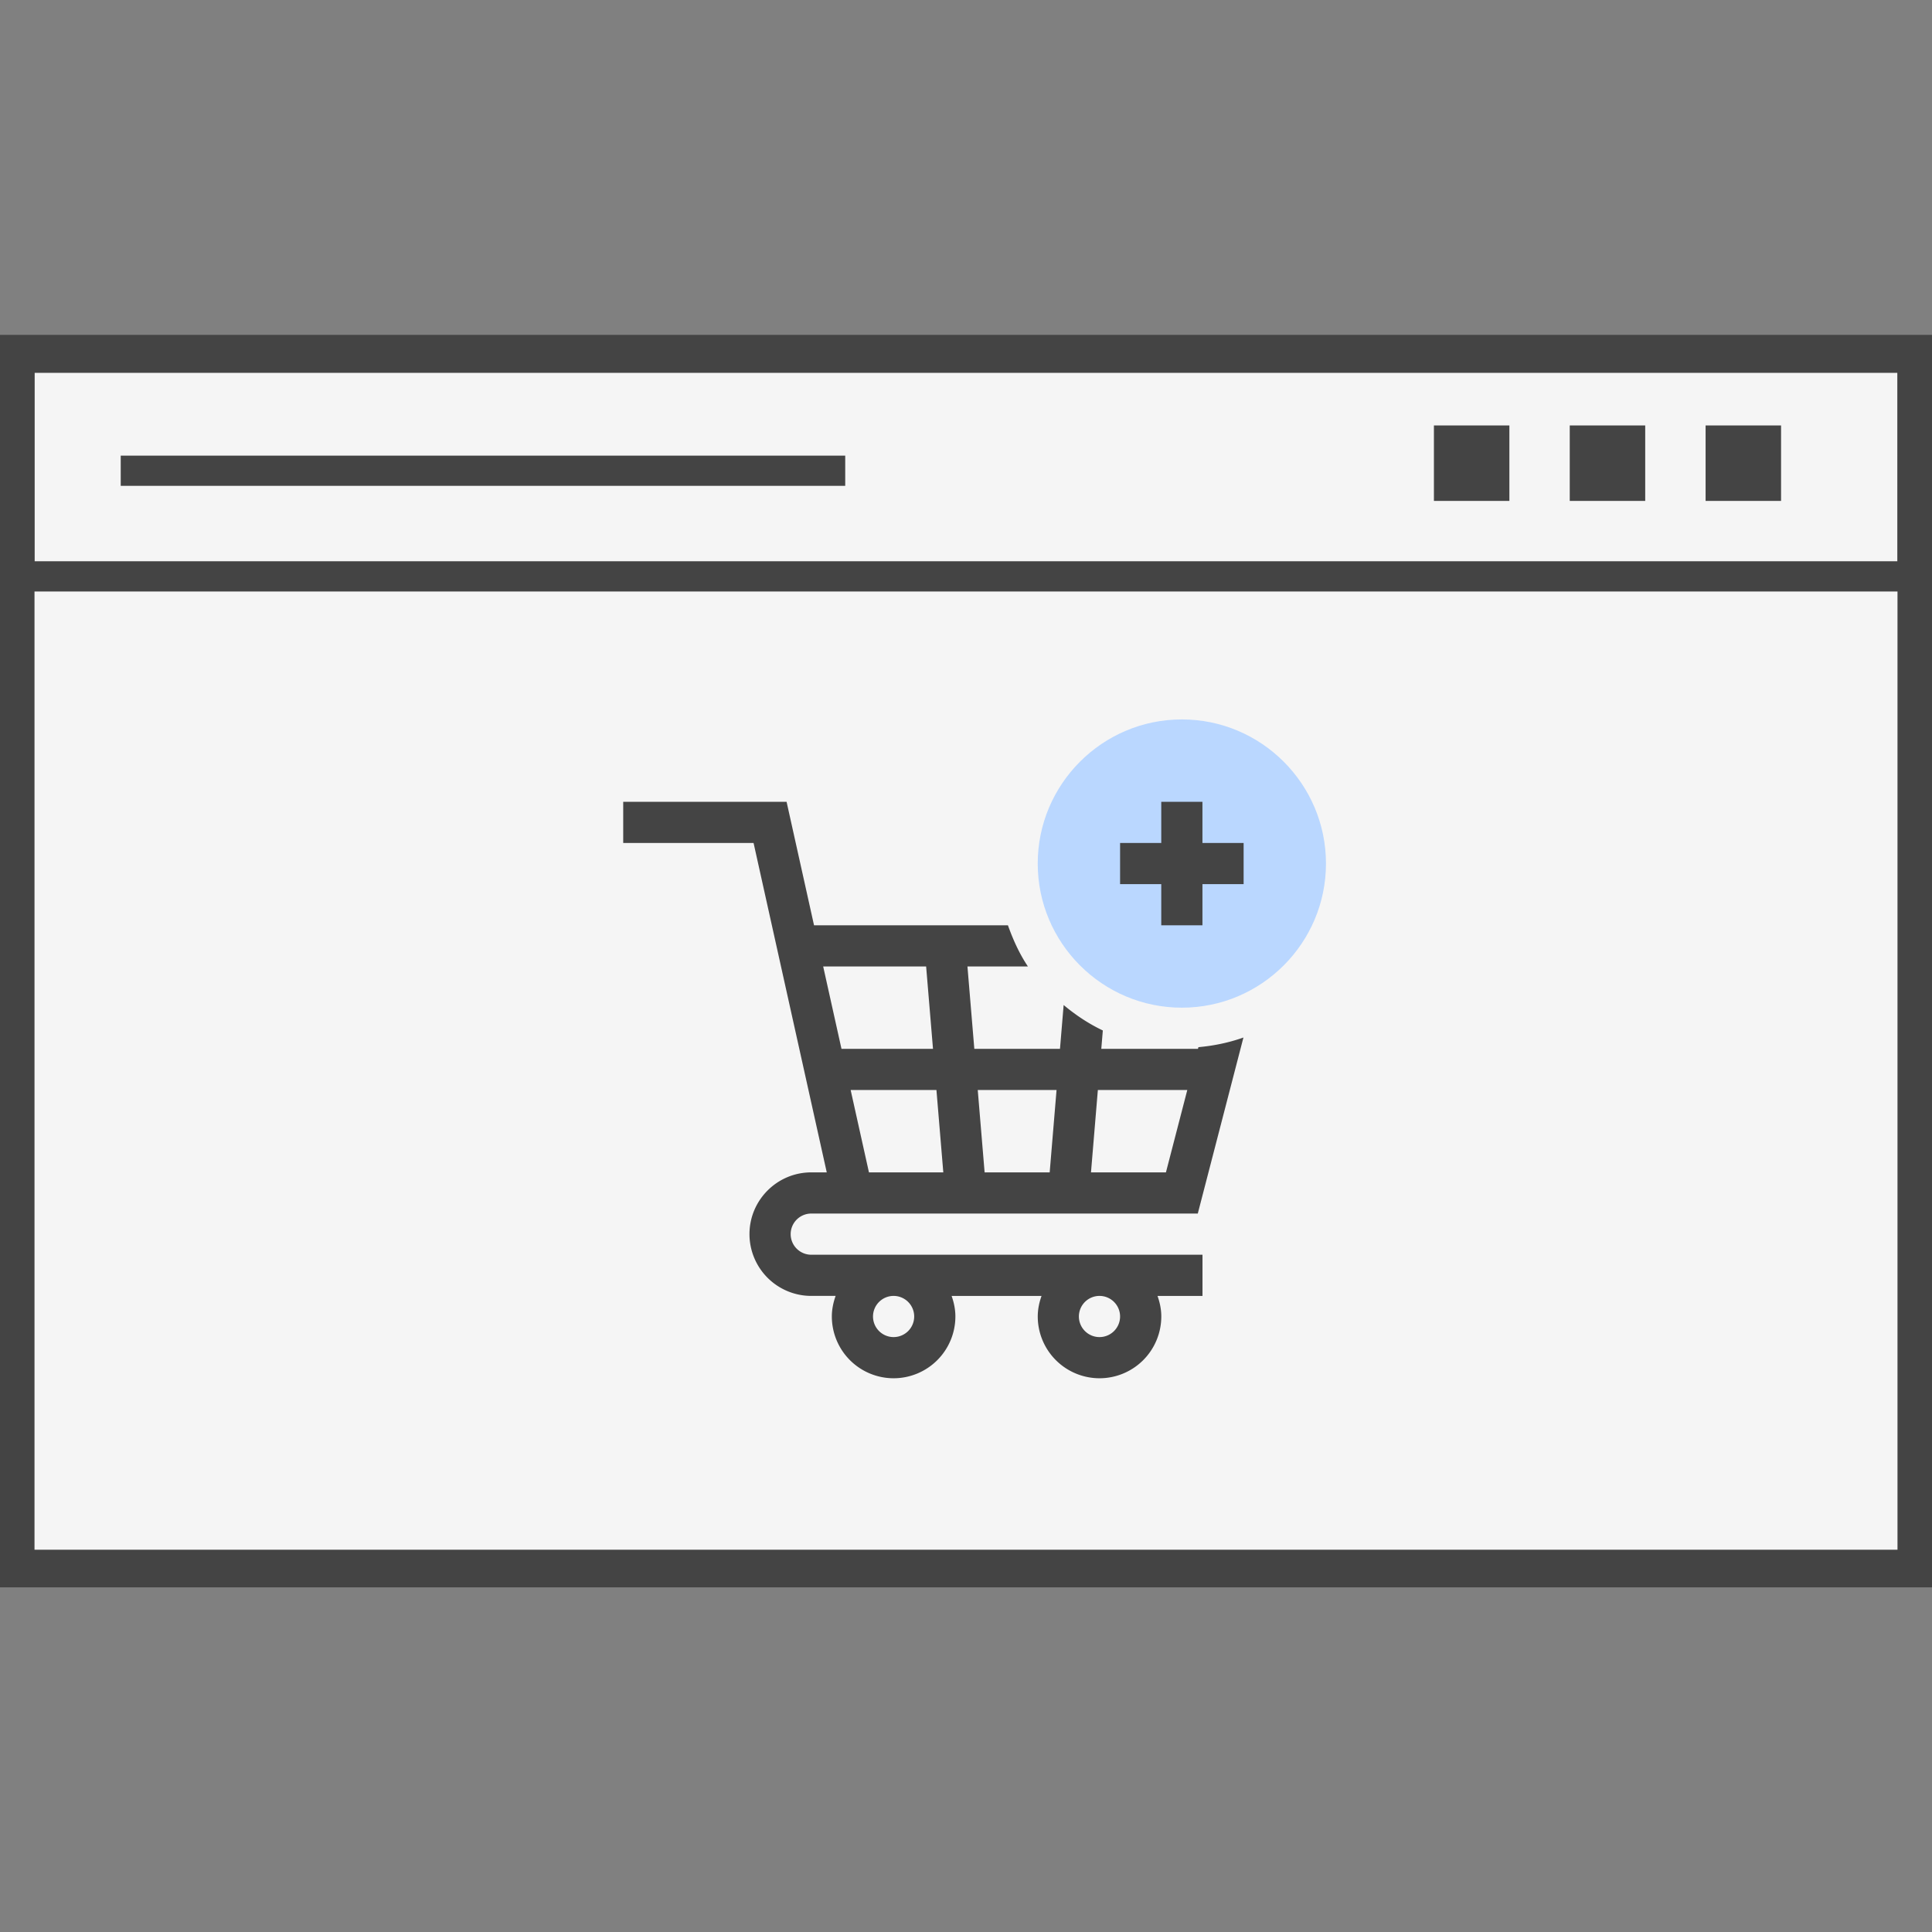
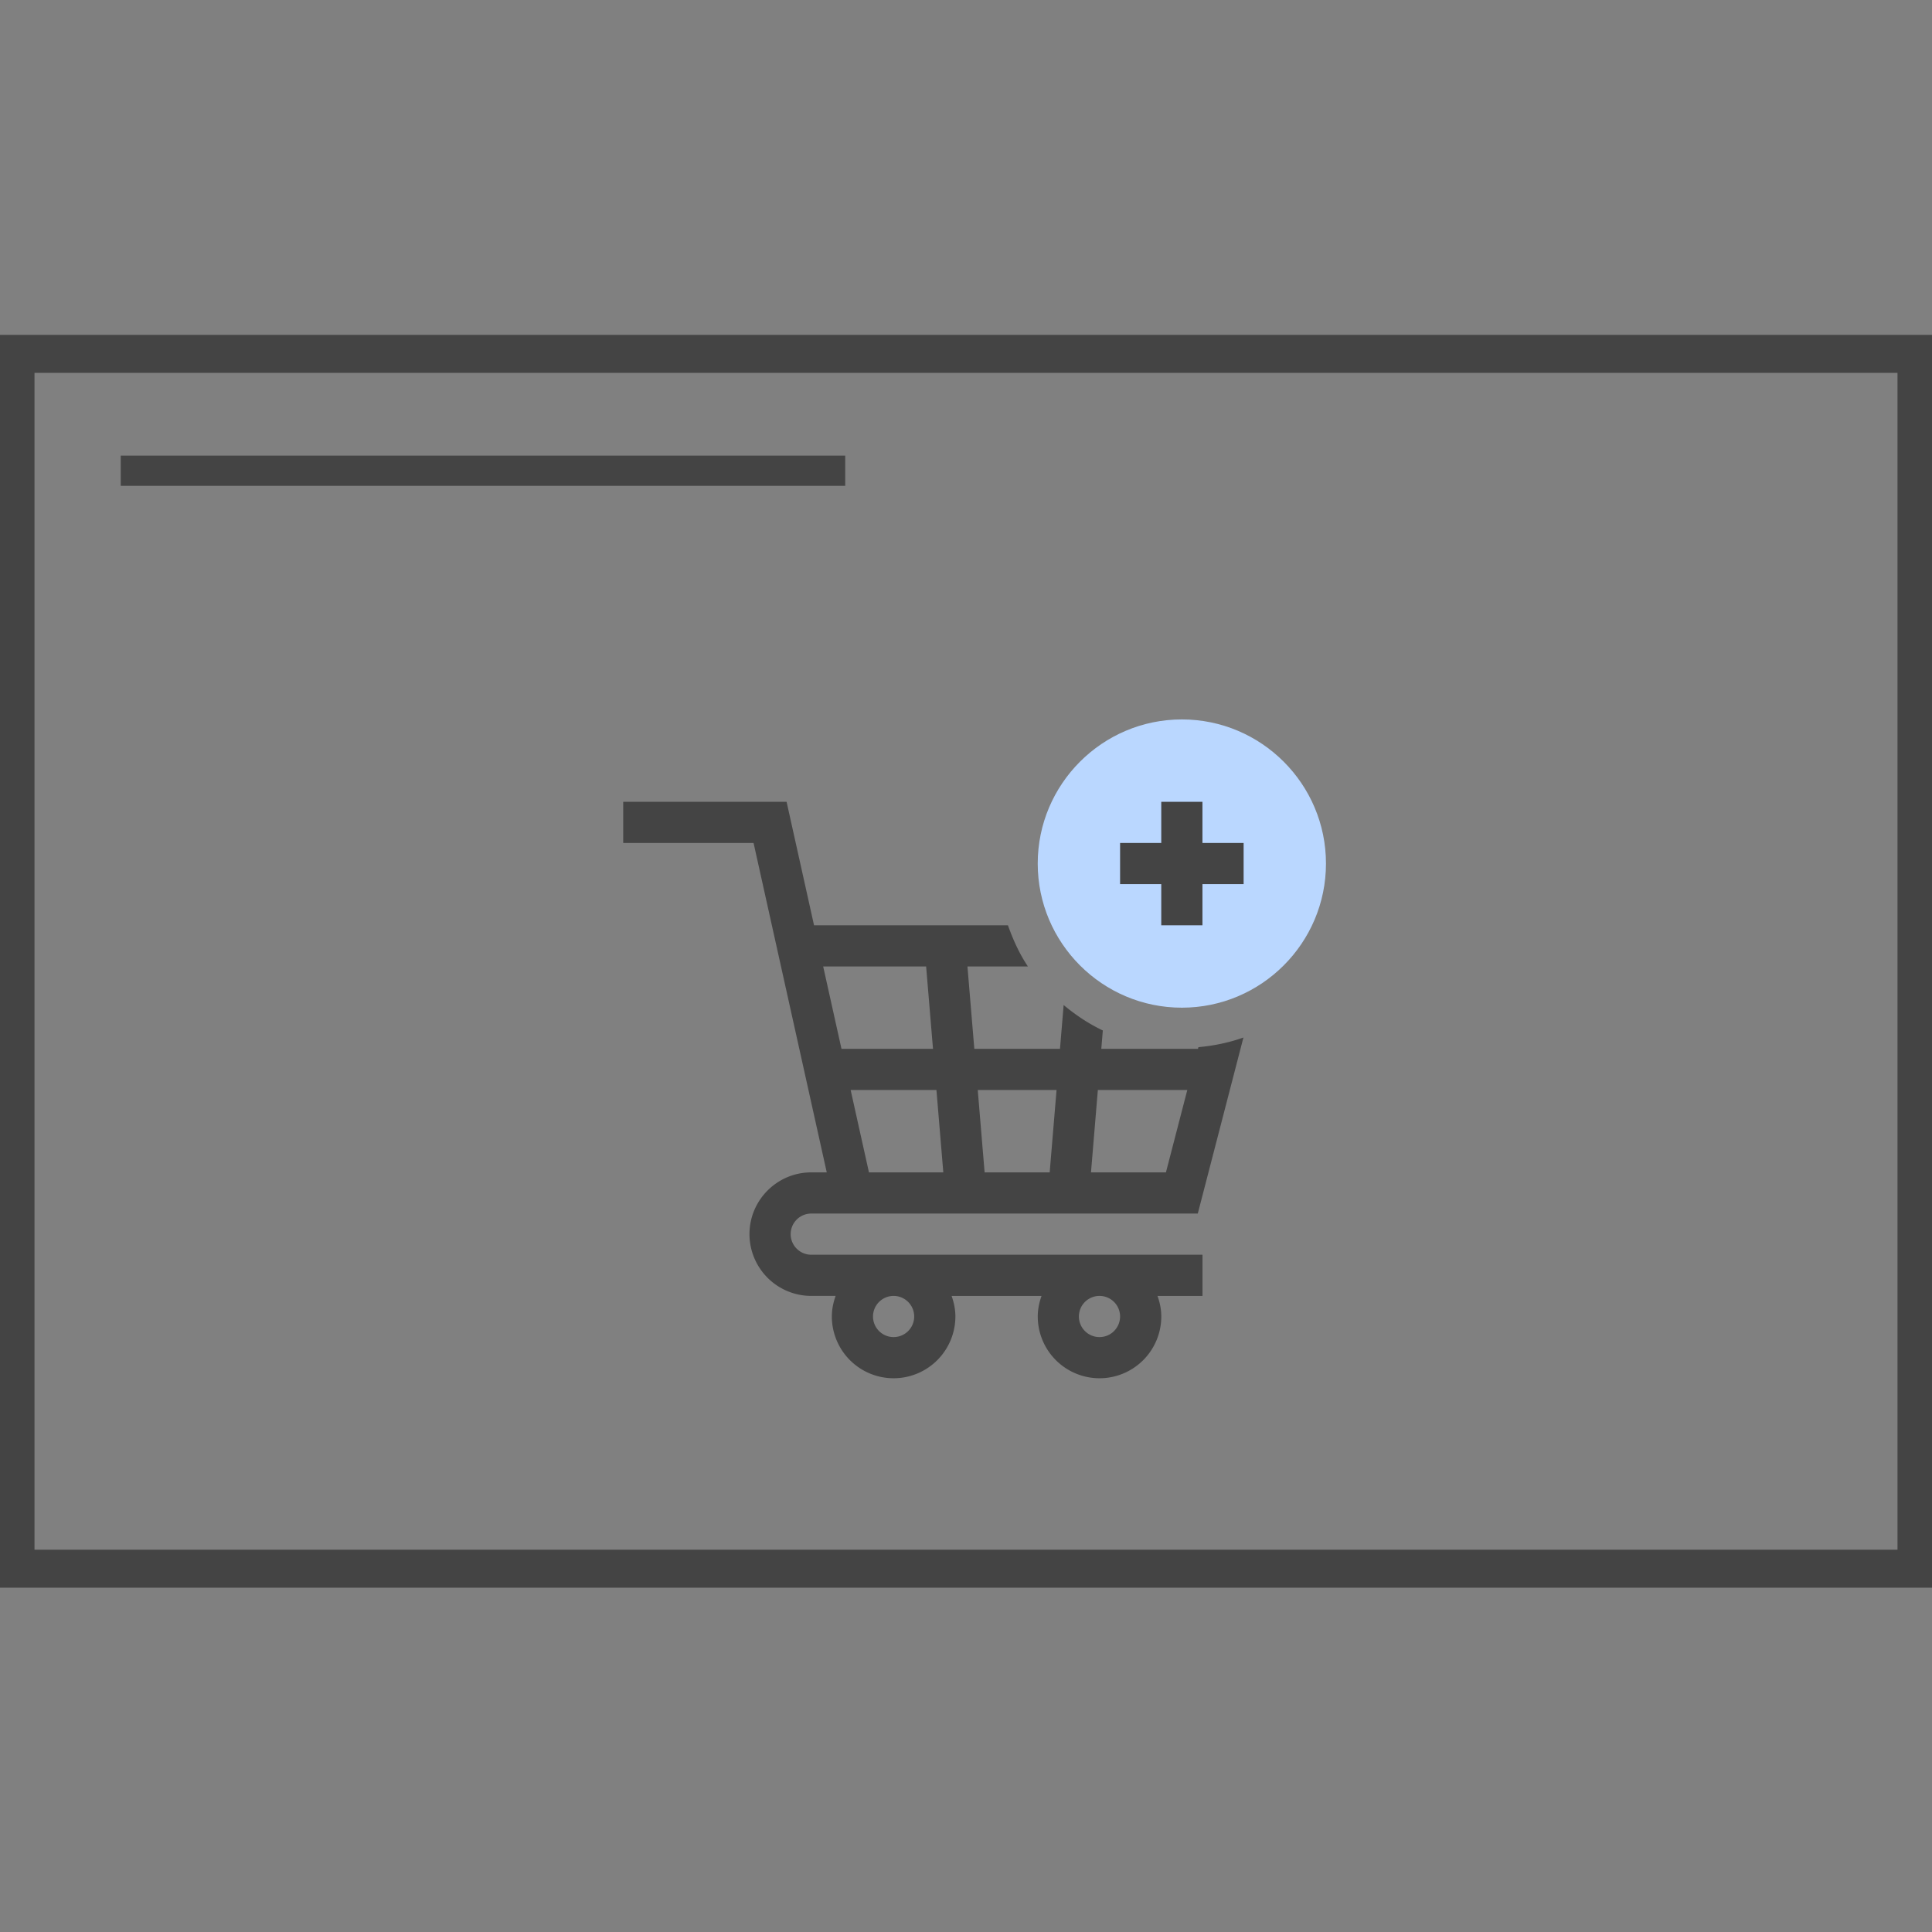
<svg xmlns="http://www.w3.org/2000/svg" width="150" height="150" fill="none">
  <rect width="100%" height="100%" fill="#808080" stroke="none" />
  <g fill="#f5f5f5">
-     <path d="M0 26h150v97.266H0V26z" />
-     <path d="M0 26h150v19.922H0V26z" />
-   </g>
+     </g>
  <g fill-rule="evenodd" fill="#444">
-     <path d="M147.321 28.344H2.679v15.234h144.642V28.344zM0 26v19.922h150V26H0z" />
    <path d="M147.321 28.947H2.679v91.371h144.642V28.947zM0 26v97.266h150V26H0zm65.623 11.719H9.373v-2.344h56.25v2.344z" />
  </g>
-   <path d="M111.329 38.891v-5.859h5.859v5.859h-5.859zm10.546 0v-5.859h5.859v5.859h-5.859zm10.547 0v-5.859h5.859v5.859h-5.859z" fill="#444" />
  <circle cx="91.932" cy="66.808" r="8.919" fill="#444" />
  <path d="M91.759 55.856c-6.169 0-11.19 5.02-11.19 11.19s5.02 11.19 11.19 11.19 11.189-5.02 11.189-11.19-5.02-11.19-11.189-11.19zm4.796 12.788h-3.197v3.197H90.16v-3.197h-3.197v-3.197h3.197V62.25h3.197v3.197h3.197v3.197z" fill="#bad7ff" />
  <path d="M62.986 94.22h30.01l3.544-13.667c-1.111.395-2.28.639-3.496.749l-.034.13h-7.506l.119-1.427c-1.105-.526-2.114-1.198-3.042-1.975l-.284 3.402h-6.651l-.533-6.394h4.695c-.658-.981-1.149-2.067-1.552-3.197H63.202L61.07 62.25H48.386v3.197h10.121l5.682 25.576h-1.204c-2.644 0-4.796 2.151-4.796 4.796a4.8 4.8 0 0 0 4.796 4.795h1.893c-.179.503-.294 1.036-.294 1.599a4.8 4.8 0 0 0 4.796 4.795 4.8 4.8 0 0 0 4.796-4.795c0-.563-.115-1.096-.294-1.599h6.983c-.179.503-.294 1.036-.294 1.599a4.8 4.8 0 0 0 4.796 4.795 4.8 4.8 0 0 0 4.796-4.795c0-.563-.115-1.096-.294-1.599h3.492v-3.197H62.986a1.6 1.6 0 0 1-1.599-1.598 1.6 1.6 0 0 1 1.599-1.599zm22.251-9.591h6.944l-1.658 6.394h-5.819l.533-6.394zm-3.207 0l-.533 6.394h-5.052l-.533-6.394h6.118zm-8.792 6.394h-5.773l-1.421-6.394h6.661l.533 6.394zm-9.326-15.985h7.993l.533 6.394h-7.105l-1.421-6.394zm7.066 27.175a1.6 1.6 0 0 1-1.599 1.598 1.6 1.6 0 0 1-1.599-1.598 1.6 1.6 0 0 1 1.599-1.599 1.6 1.6 0 0 1 1.599 1.599zm15.985 0a1.6 1.6 0 0 1-1.599 1.598 1.6 1.6 0 0 1-1.599-1.598 1.6 1.6 0 0 1 1.599-1.599 1.6 1.6 0 0 1 1.599 1.599z" fill="#444" />
</svg>